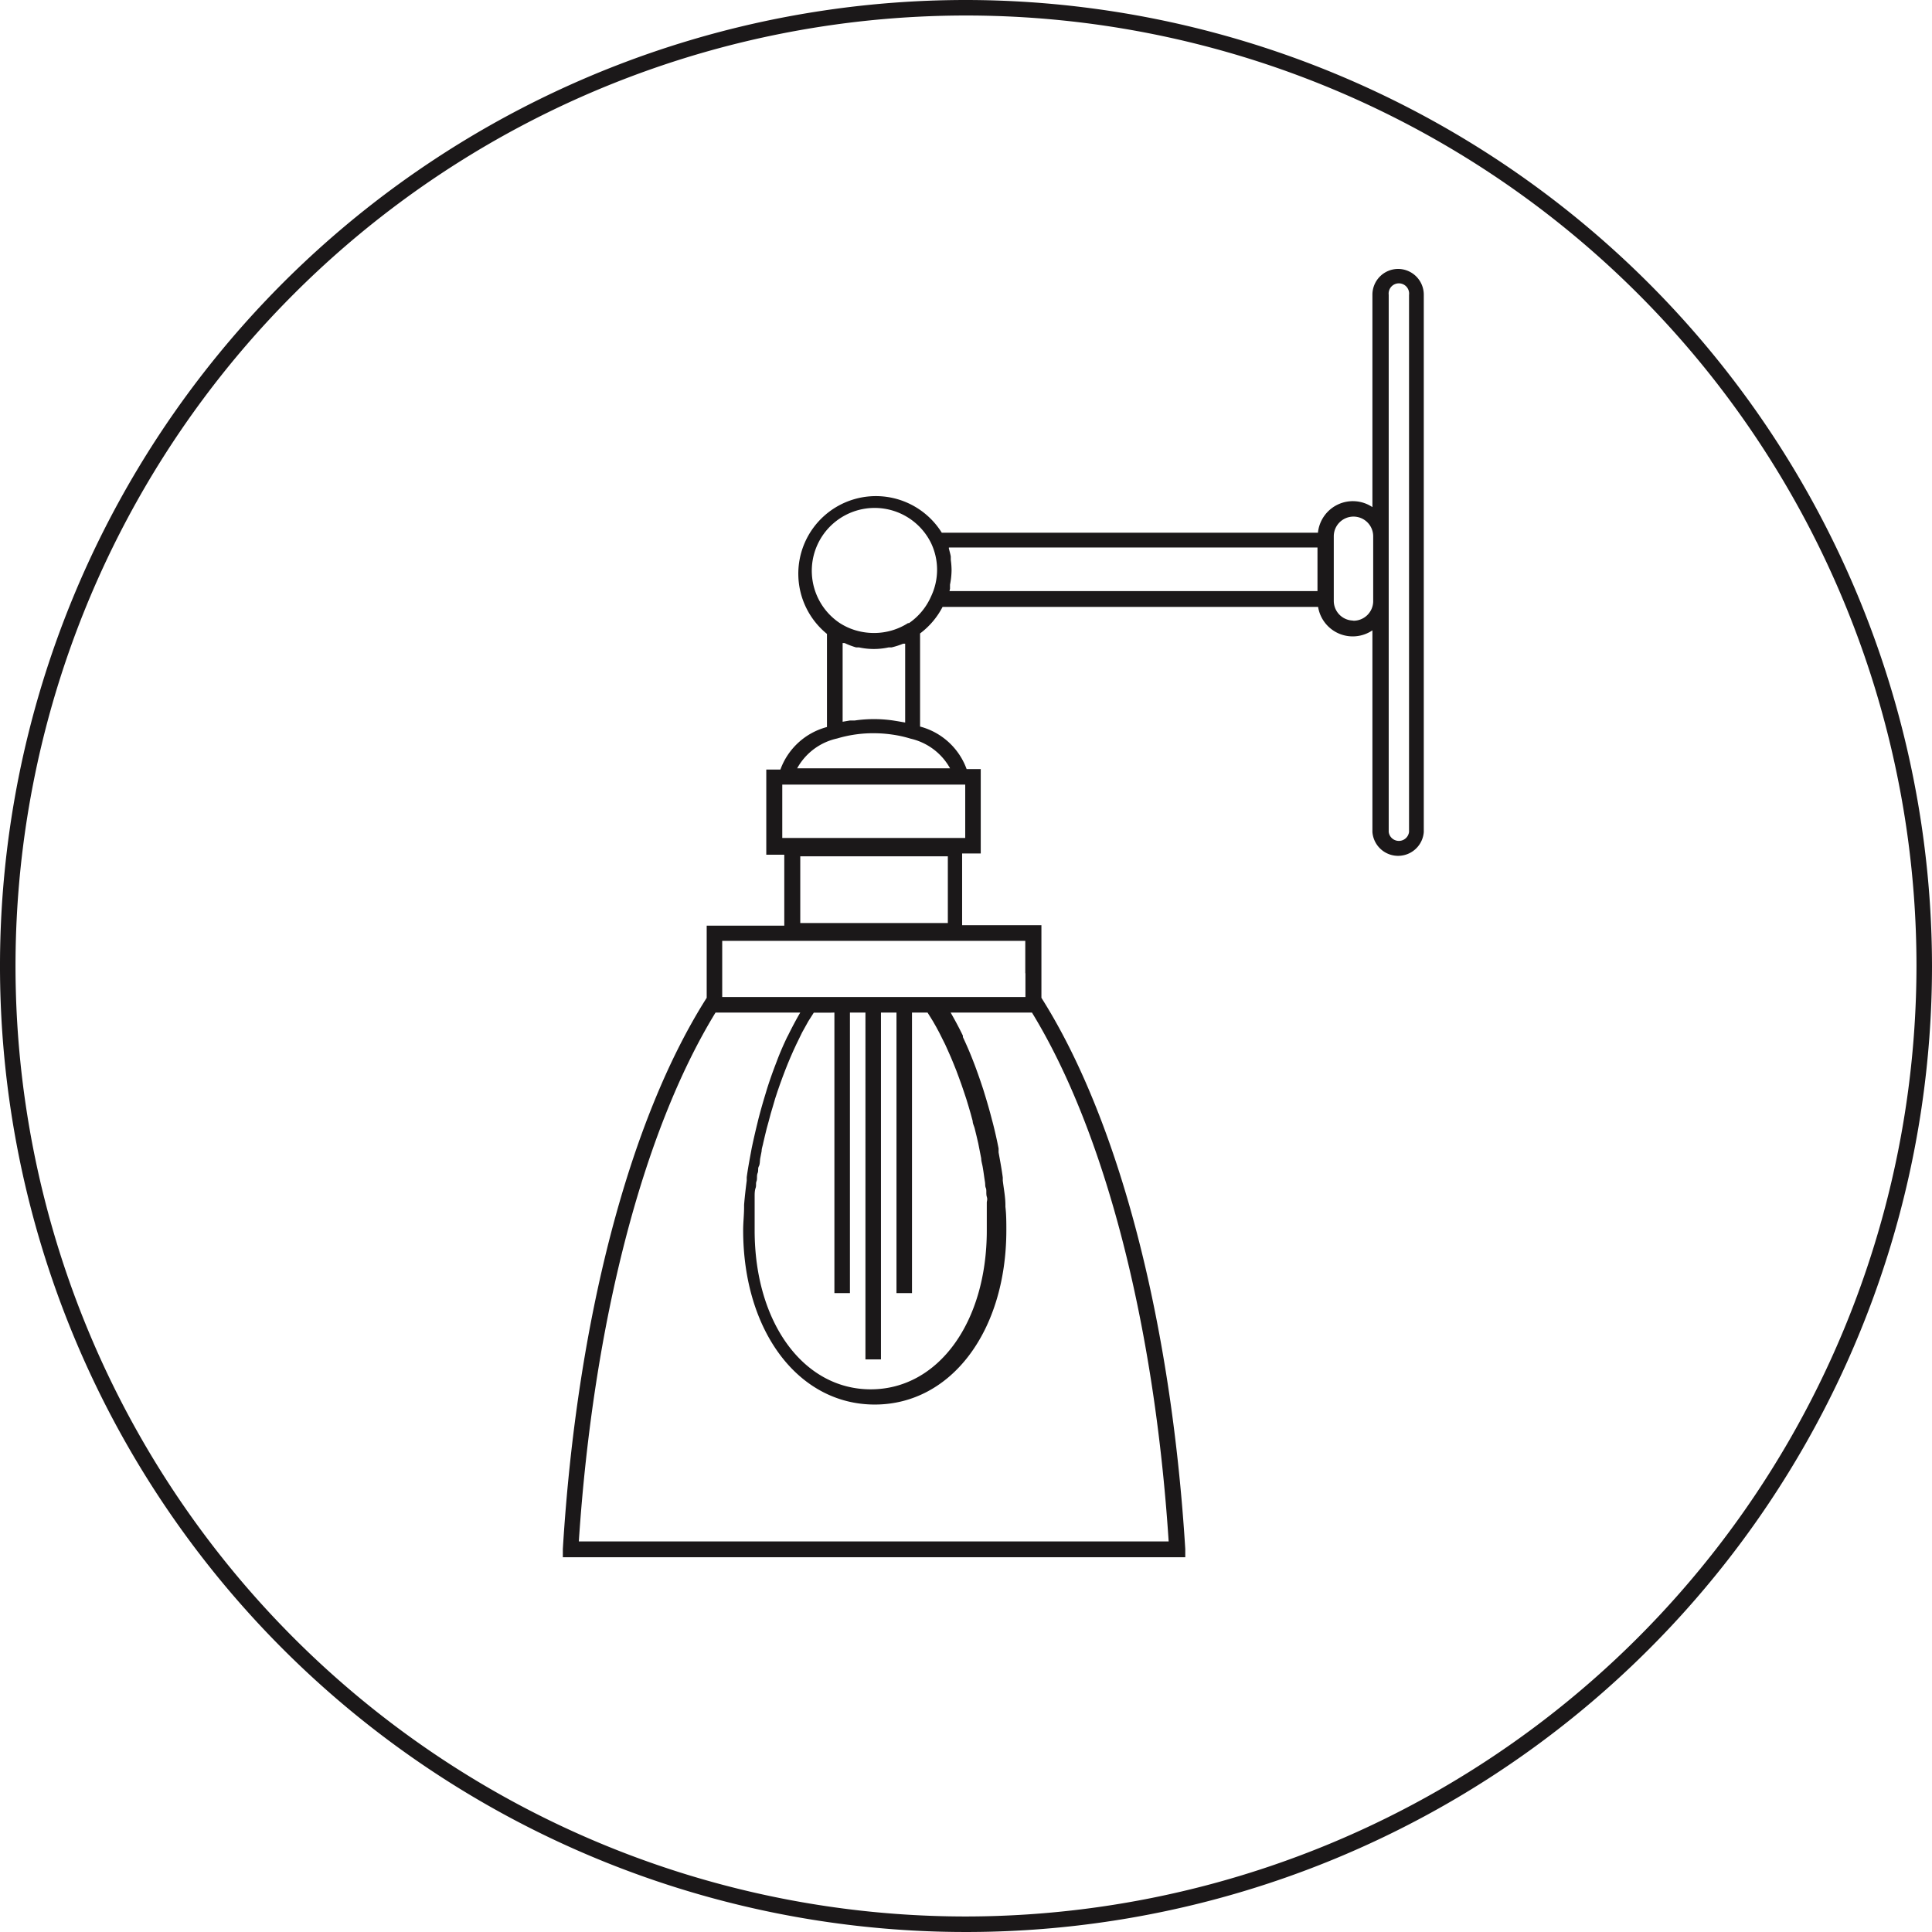
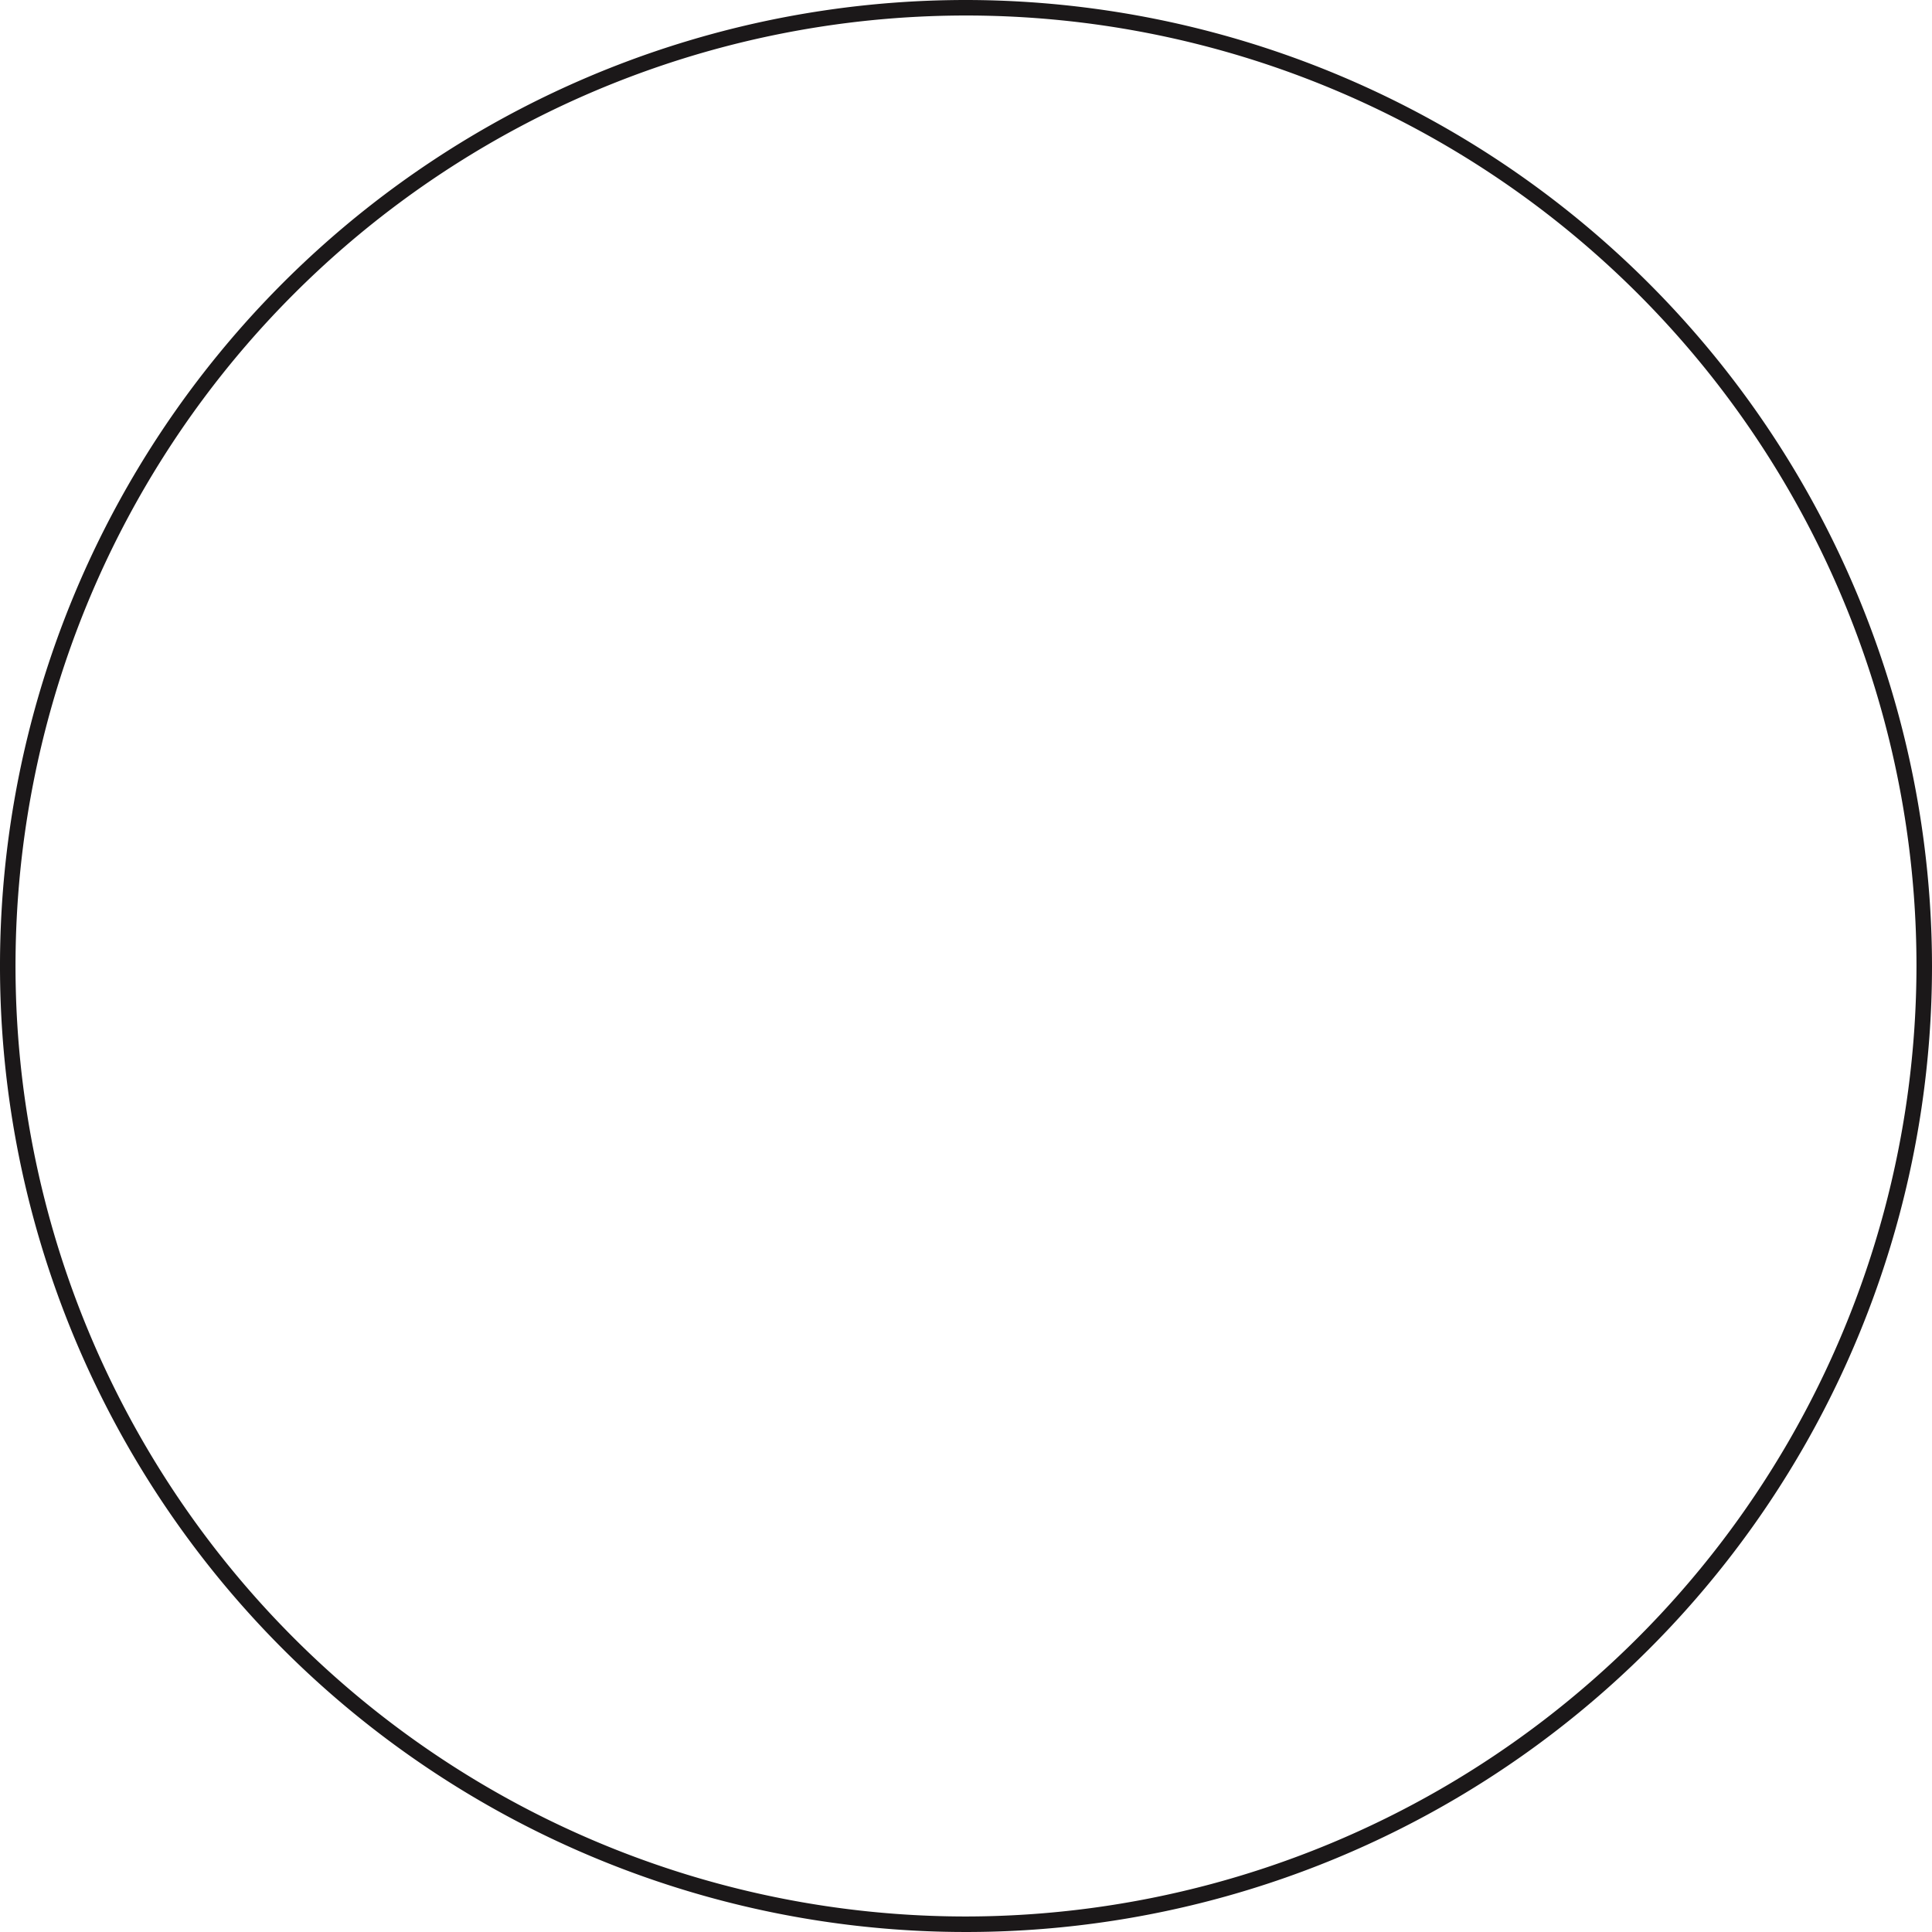
<svg xmlns="http://www.w3.org/2000/svg" viewBox="0 0 124.5 124.5">
  <defs>
    <style>.cls-1{fill:#1b1819;}</style>
  </defs>
  <title>icon-loft-sconce</title>
  <g id="Layer_2" data-name="Layer 2">
    <g id="Слой_1" data-name="Слой 1">
-       <path class="cls-1" d="M90.1,17.33A1.66,1.66,0,0,0,88.44,19V32.68a2.26,2.26,0,0,0-3.51,1.65H60.69a5,5,0,1,0-7.4,6.52v6a4.38,4.38,0,0,0-3,2.74h-.91v5.49h1.16v4.57h-5v4.65c-5,7.87-8.37,20.8-9.27,35.52l0,.53H76.38l0-.53c-.91-14.72-4.29-27.65-9.27-35.52V59.62H62V55H63.2V49.56h-.91a4.38,4.38,0,0,0-3-2.74v-6a5,5,0,0,0,1.45-1.71H84.94a2.26,2.26,0,0,0,3.5,1.51v13a1.66,1.66,0,0,0,3.31,0V19A1.66,1.66,0,0,0,90.1,17.33Zm-52.8,82c.93-14.07,4.12-26.41,8.81-34.08h5.46l0,0c-.27.46-.53.95-.78,1.46l-.06.11c-.24.5-.46,1-.67,1.56l-.08.21c-.2.52-.39,1.06-.56,1.6l-.08.27q-.25.81-.46,1.62l-.07.29q-.2.81-.37,1.62l-.05.27c-.1.54-.2,1.08-.27,1.6l0,.22c-.07.54-.13,1.06-.17,1.56v.13c0,.52-.06,1-.06,1.5,0,6.51,3.56,11.24,8.48,11.24s8.48-4.73,8.48-11.24c0-.47,0-1-.06-1.5v-.12c0-.5-.1-1-.17-1.57l0-.2c-.07-.53-.17-1.07-.27-1.62l0-.25q-.16-.82-.37-1.64l-.07-.26c-.14-.55-.3-1.1-.47-1.65l-.07-.23c-.18-.55-.37-1.1-.57-1.63l-.07-.18c-.21-.55-.44-1.08-.68-1.59l0-.09c-.25-.52-.51-1-.79-1.49v0H66.5c4.69,7.67,7.89,20,8.81,34.08h-38ZM53.77,65.25V83.33h1V65.25h1V87.6h1V65.25h1V83.33h1V65.25h1l.14.22.21.34.2.35.2.37.19.38.2.4.18.4.19.43.17.41.18.45.16.43.17.47.15.44.16.48.14.46.14.48.13.48c0,.16.09.32.13.48l.12.49.11.47.1.51.09.46c0,.17.06.35.09.52s.05.3.07.44.05.36.08.54,0,.28.06.41,0,.37.06.56,0,.26,0,.38,0,.4,0,.59,0,.21,0,.32q0,.45,0,.88c0,5.94-3.14,10.24-7.48,10.24s-7.48-4.31-7.48-10.24q0-.43,0-.88c0-.11,0-.22,0-.33s0-.39,0-.59,0-.27,0-.41,0-.35.06-.52,0-.29.06-.44,0-.35.07-.52,0-.29.08-.44.06-.35.09-.52l.09-.46c0-.17.07-.34.1-.51l.11-.47.12-.49.13-.47.13-.49.14-.47.14-.48.15-.46.16-.46.16-.44.17-.45.17-.43.18-.43.18-.41.19-.41.19-.39.19-.39.2-.36.2-.36.21-.33.14-.22h1Zm12.31-2.54v1.54H46.54V60.63H66.07v2.09Zm-5-7.53v4.3H51.57v-4.3ZM55.17,41.72l.19,0a4.5,4.5,0,0,0,1.9,0l.19,0a5,5,0,0,0,.75-.24l.13,0v5.08l-.46-.08-.31-.05a8.59,8.59,0,0,0-2.48,0l-.31,0-.47.08V41.44l.13,0A4.93,4.93,0,0,0,55.17,41.72ZM62.2,54H50.41V50.56H62.2Zm-.95-4.49H51.37a3.89,3.89,0,0,1,2.57-1.92,8.1,8.1,0,0,1,2.37-.34,8.41,8.41,0,0,1,1.21.09,7.65,7.65,0,0,1,1.16.26A3.9,3.9,0,0,1,61.25,49.56Zm-2.7-9.38a4.06,4.06,0,0,1-2.24.66,4.14,4.14,0,0,1-1.17-.17,3.9,3.9,0,0,1-1.07-.5A4.05,4.05,0,1,1,60,35,4,4,0,0,1,60,38.43h0A4.07,4.07,0,0,1,58.54,40.18Zm2.67-2.25c0-.07,0-.14,0-.21a4.92,4.92,0,0,0,.1-.92,5,5,0,0,0-.05-.67c0-.06,0-.13,0-.2s-.07-.32-.11-.48,0-.08,0-.12H84.9v2.81H61.18C61.2,38.07,61.2,38,61.22,37.94Zm26,2.11a1.27,1.27,0,0,1-1.27-1.27V34.56a1.27,1.27,0,1,1,2.54,0v4.22A1.27,1.27,0,0,1,87.17,40Zm3.58,13.62a.66.66,0,0,1-1.31,0V19a.66.66,0,1,1,1.31,0Z" />
      <path class="cls-1" d="M62.25,0A62.25,62.25,0,1,0,124.5,62.25,62.32,62.32,0,0,0,62.25,0Zm0,123.5A61.25,61.25,0,1,1,123.5,62.25,61.32,61.32,0,0,1,62.25,123.5Z" />
    </g>
  </g>
</svg>